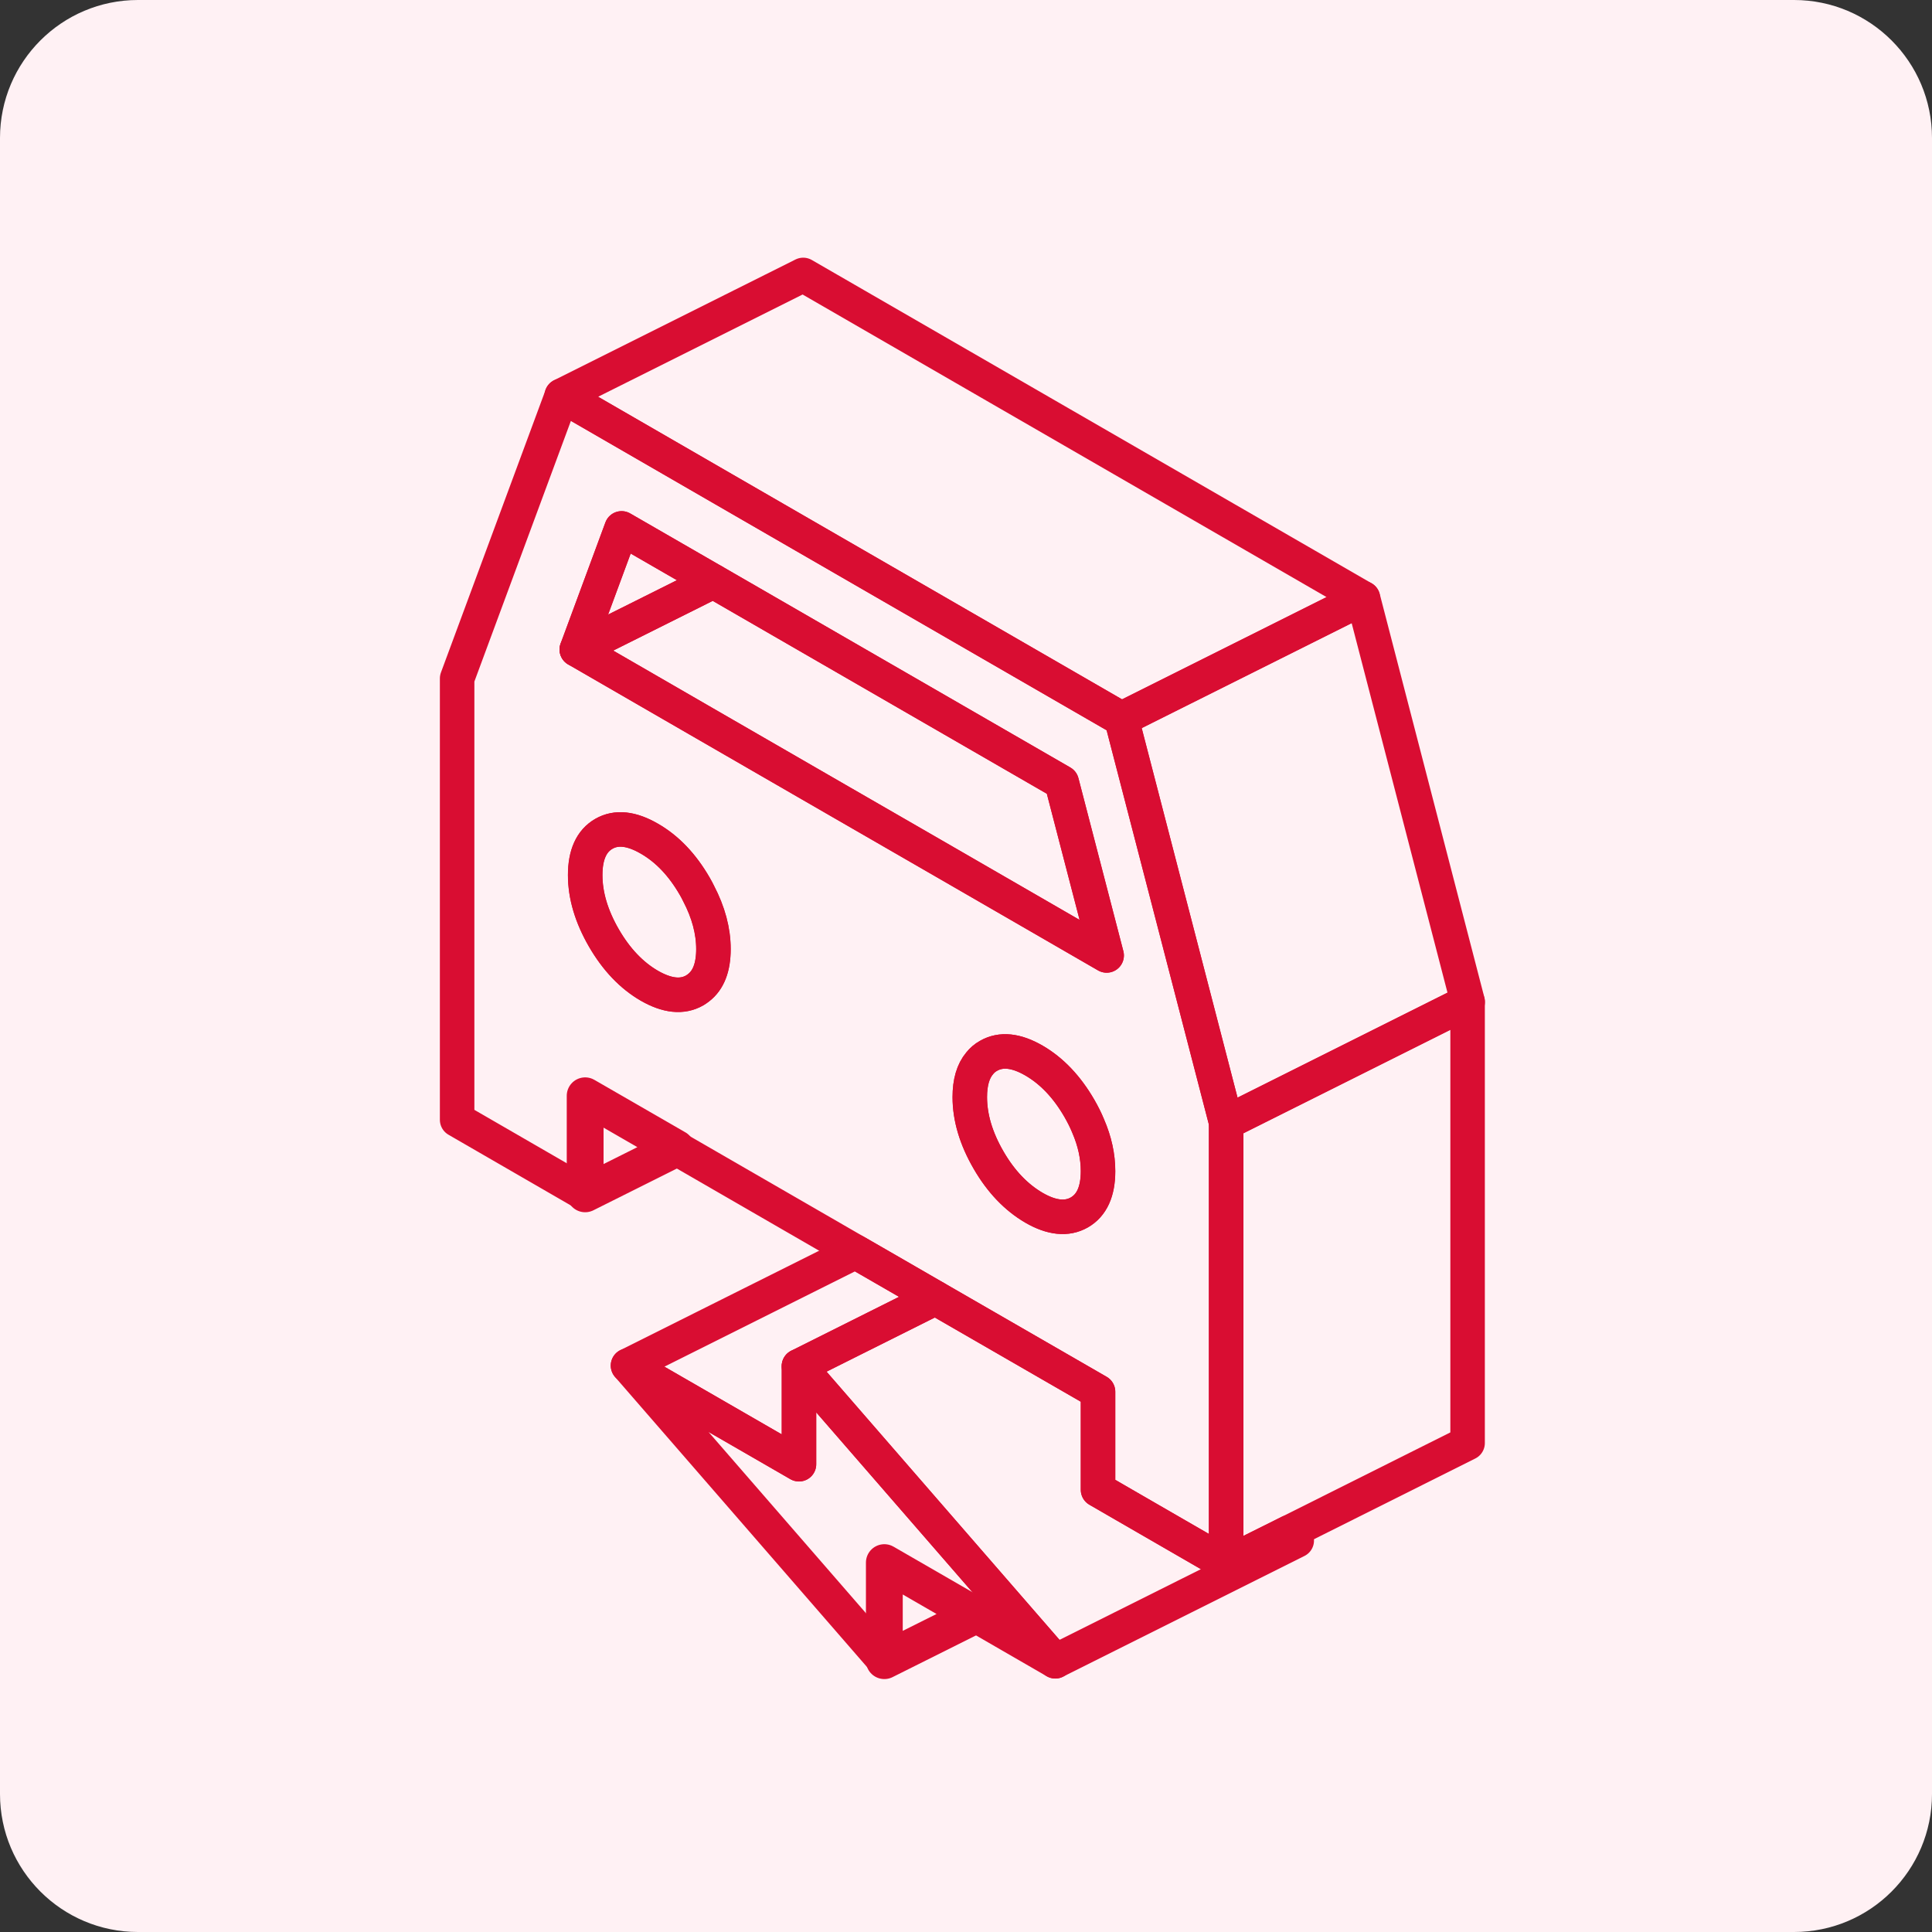
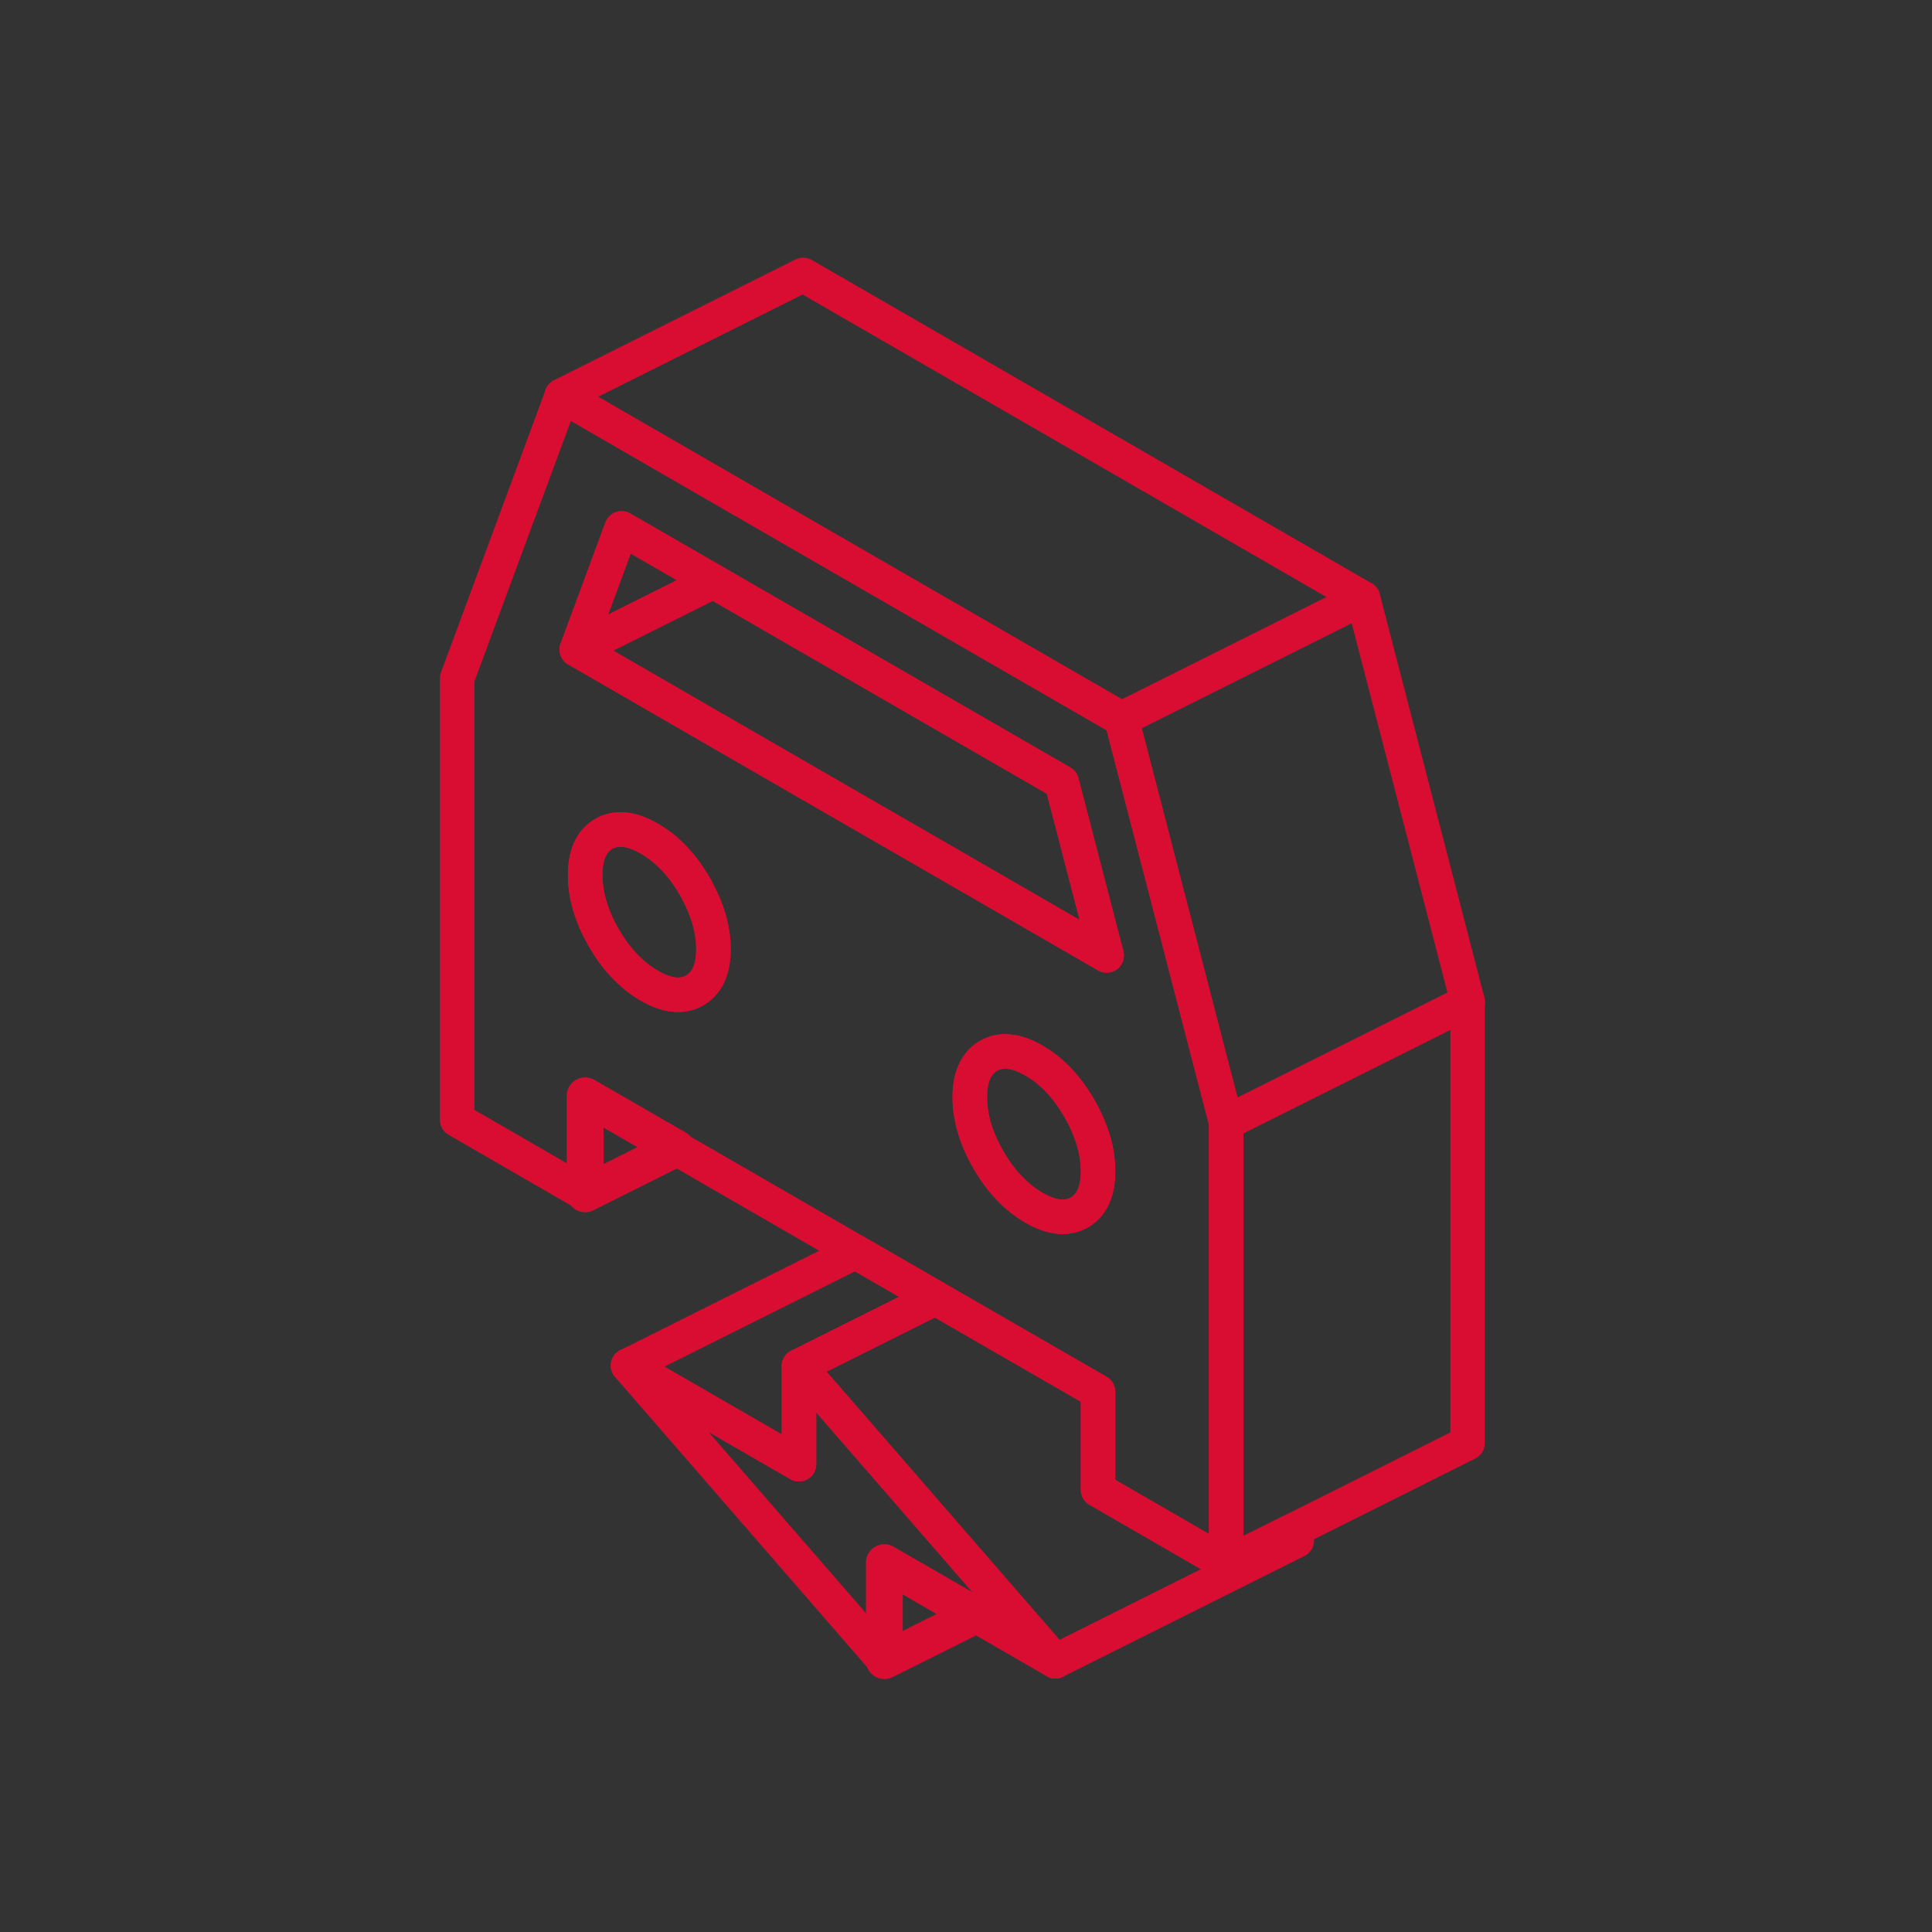
<svg xmlns="http://www.w3.org/2000/svg" width="56" height="56" viewBox="0 0 56 56" fill="none">
  <rect x="0" y="0" width="56" height="56" fill="#333333" stroke="none" />
-   <path d="M0 4C0 1.791 1.791 0 4 0H52C54.209 0 56 1.791 56 4V52C56 54.209 54.209 56 52 56H4C1.791 56 0 54.209 0 52V4Z" fill="#FFF1F4" />
  <path d="M32.507 20.838L23.312 15.529L20.985 14.185L16.285 11.469L13.25 19.666V32.458L16.963 34.604V31.762L19.603 33.284L24.797 36.284L25.962 36.956L27.113 37.621L31.828 40.34V43.182L32.633 43.648L35.542 45.328V32.539L32.507 20.838ZM20.25 28.629C20.215 28.657 20.177 28.682 20.138 28.706C19.778 28.913 19.34 28.867 18.822 28.57C18.308 28.272 17.867 27.81 17.506 27.187C17.146 26.564 16.963 25.955 16.963 25.364C16.963 24.772 17.146 24.373 17.506 24.167C17.867 23.96 18.308 24.009 18.822 24.307C19.34 24.604 19.778 25.063 20.138 25.686C20.18 25.756 20.215 25.826 20.25 25.896C20.537 26.445 20.681 26.984 20.681 27.509C20.681 28.034 20.537 28.409 20.25 28.629ZM31.285 35.143C30.925 35.349 30.484 35.304 29.97 35.006C29.455 34.705 29.014 34.247 28.654 33.624C28.293 33.001 28.111 32.392 28.111 31.8C28.111 31.373 28.206 31.048 28.398 30.82C28.468 30.733 28.552 30.659 28.654 30.603C29.014 30.397 29.455 30.442 29.97 30.74C30.484 31.037 30.925 31.499 31.285 32.122C31.384 32.294 31.471 32.465 31.541 32.637C31.733 33.081 31.828 33.519 31.828 33.946C31.828 34.537 31.646 34.936 31.285 35.143ZM27.394 24.989L24.251 23.176L20.25 20.866L16.719 18.826L18.017 15.315L20.25 16.603L20.674 16.848L30.774 22.679L32.077 27.695L27.394 24.989Z" stroke="#D90D32" stroke-linecap="round" stroke-linejoin="round" />
  <path d="M30.59 48.154L28.273 46.816L25.634 45.294V48.136L18.203 39.582L23.159 42.441V39.599L29.078 46.414L30.59 48.154Z" stroke="#D90D32" stroke-linecap="round" stroke-linejoin="round" />
  <path d="M20.674 16.849L20.25 17.063L16.719 18.827L18.017 15.316L20.25 16.604L20.674 16.849Z" stroke="#D90D32" stroke-linecap="round" stroke-linejoin="round" />
  <path d="M31.826 33.946C31.826 34.538 31.644 34.937 31.284 35.143C30.923 35.349 30.482 35.304 29.968 35.007C29.453 34.706 29.012 34.247 28.652 33.624C28.291 33.001 28.109 32.392 28.109 31.8C28.109 31.373 28.204 31.048 28.396 30.82C28.466 30.733 28.55 30.66 28.652 30.604C29.012 30.397 29.453 30.442 29.968 30.74C30.482 31.038 30.923 31.5 31.284 32.123C31.382 32.294 31.469 32.465 31.539 32.637C31.732 33.081 31.826 33.519 31.826 33.946Z" stroke="#D90D32" stroke-linecap="round" stroke-linejoin="round" />
  <path d="M20.678 27.511C20.678 28.036 20.534 28.411 20.247 28.631C20.212 28.659 20.174 28.684 20.135 28.708C19.775 28.915 19.337 28.869 18.819 28.572C18.305 28.274 17.864 27.812 17.503 27.189C17.143 26.566 16.961 25.957 16.961 25.366C16.961 24.774 17.143 24.375 17.503 24.169C17.864 23.962 18.305 24.011 18.819 24.309C19.337 24.606 19.775 25.065 20.135 25.688C20.177 25.758 20.212 25.828 20.247 25.898C20.534 26.447 20.678 26.986 20.678 27.511Z" stroke="#D90D32" stroke-linecap="round" stroke-linejoin="round" />
  <path d="M37.587 44.653L30.587 48.153L29.075 46.413L23.156 39.599L26.712 37.821L27.111 37.621L31.826 40.341V43.183L32.631 43.648L35.539 45.328L37.265 44.467L37.377 44.411L37.587 44.653Z" stroke="#D90D32" stroke-linecap="round" stroke-linejoin="round" />
  <path d="M42.539 29.039V41.828L37.377 44.411L37.265 44.467L35.539 45.328V32.539L42.539 29.039Z" stroke="#D90D32" stroke-linecap="round" stroke-linejoin="round" />
  <path d="M42.542 29.04L35.542 32.54L32.508 20.84L32.914 20.637L36.869 18.659L39.508 17.34L42.542 29.04Z" stroke="#D90D32" stroke-linecap="round" stroke-linejoin="round" />
  <path d="M39.504 17.338L36.865 18.658L32.91 20.635L32.504 20.838L23.309 15.529L20.982 14.185L16.281 11.469L23.281 7.969L39.504 17.338Z" stroke="#D90D32" stroke-linecap="round" stroke-linejoin="round" />
  <path d="M28.272 46.816L25.633 48.135V45.293L28.272 46.816Z" stroke="#D90D32" stroke-width="1.067" stroke-linecap="round" stroke-linejoin="round" />
  <path d="M27.114 37.622L26.715 37.822L23.159 39.6V42.442L18.203 39.582L24.797 36.285L25.963 36.957L27.114 37.622Z" stroke="#D90D32" stroke-linecap="round" stroke-linejoin="round" />
  <path d="M19.6 33.284L16.961 34.604V31.762L19.6 33.284Z" stroke="#D90D32" stroke-width="1.067" stroke-linecap="round" stroke-linejoin="round" />
  <path d="M32.077 27.694L27.394 24.989L24.251 23.176L20.25 20.866L16.719 18.825L20.25 17.061L20.674 16.848L30.775 22.679L32.077 27.694Z" stroke="#D90D32" stroke-linecap="round" stroke-linejoin="round" />
</svg>